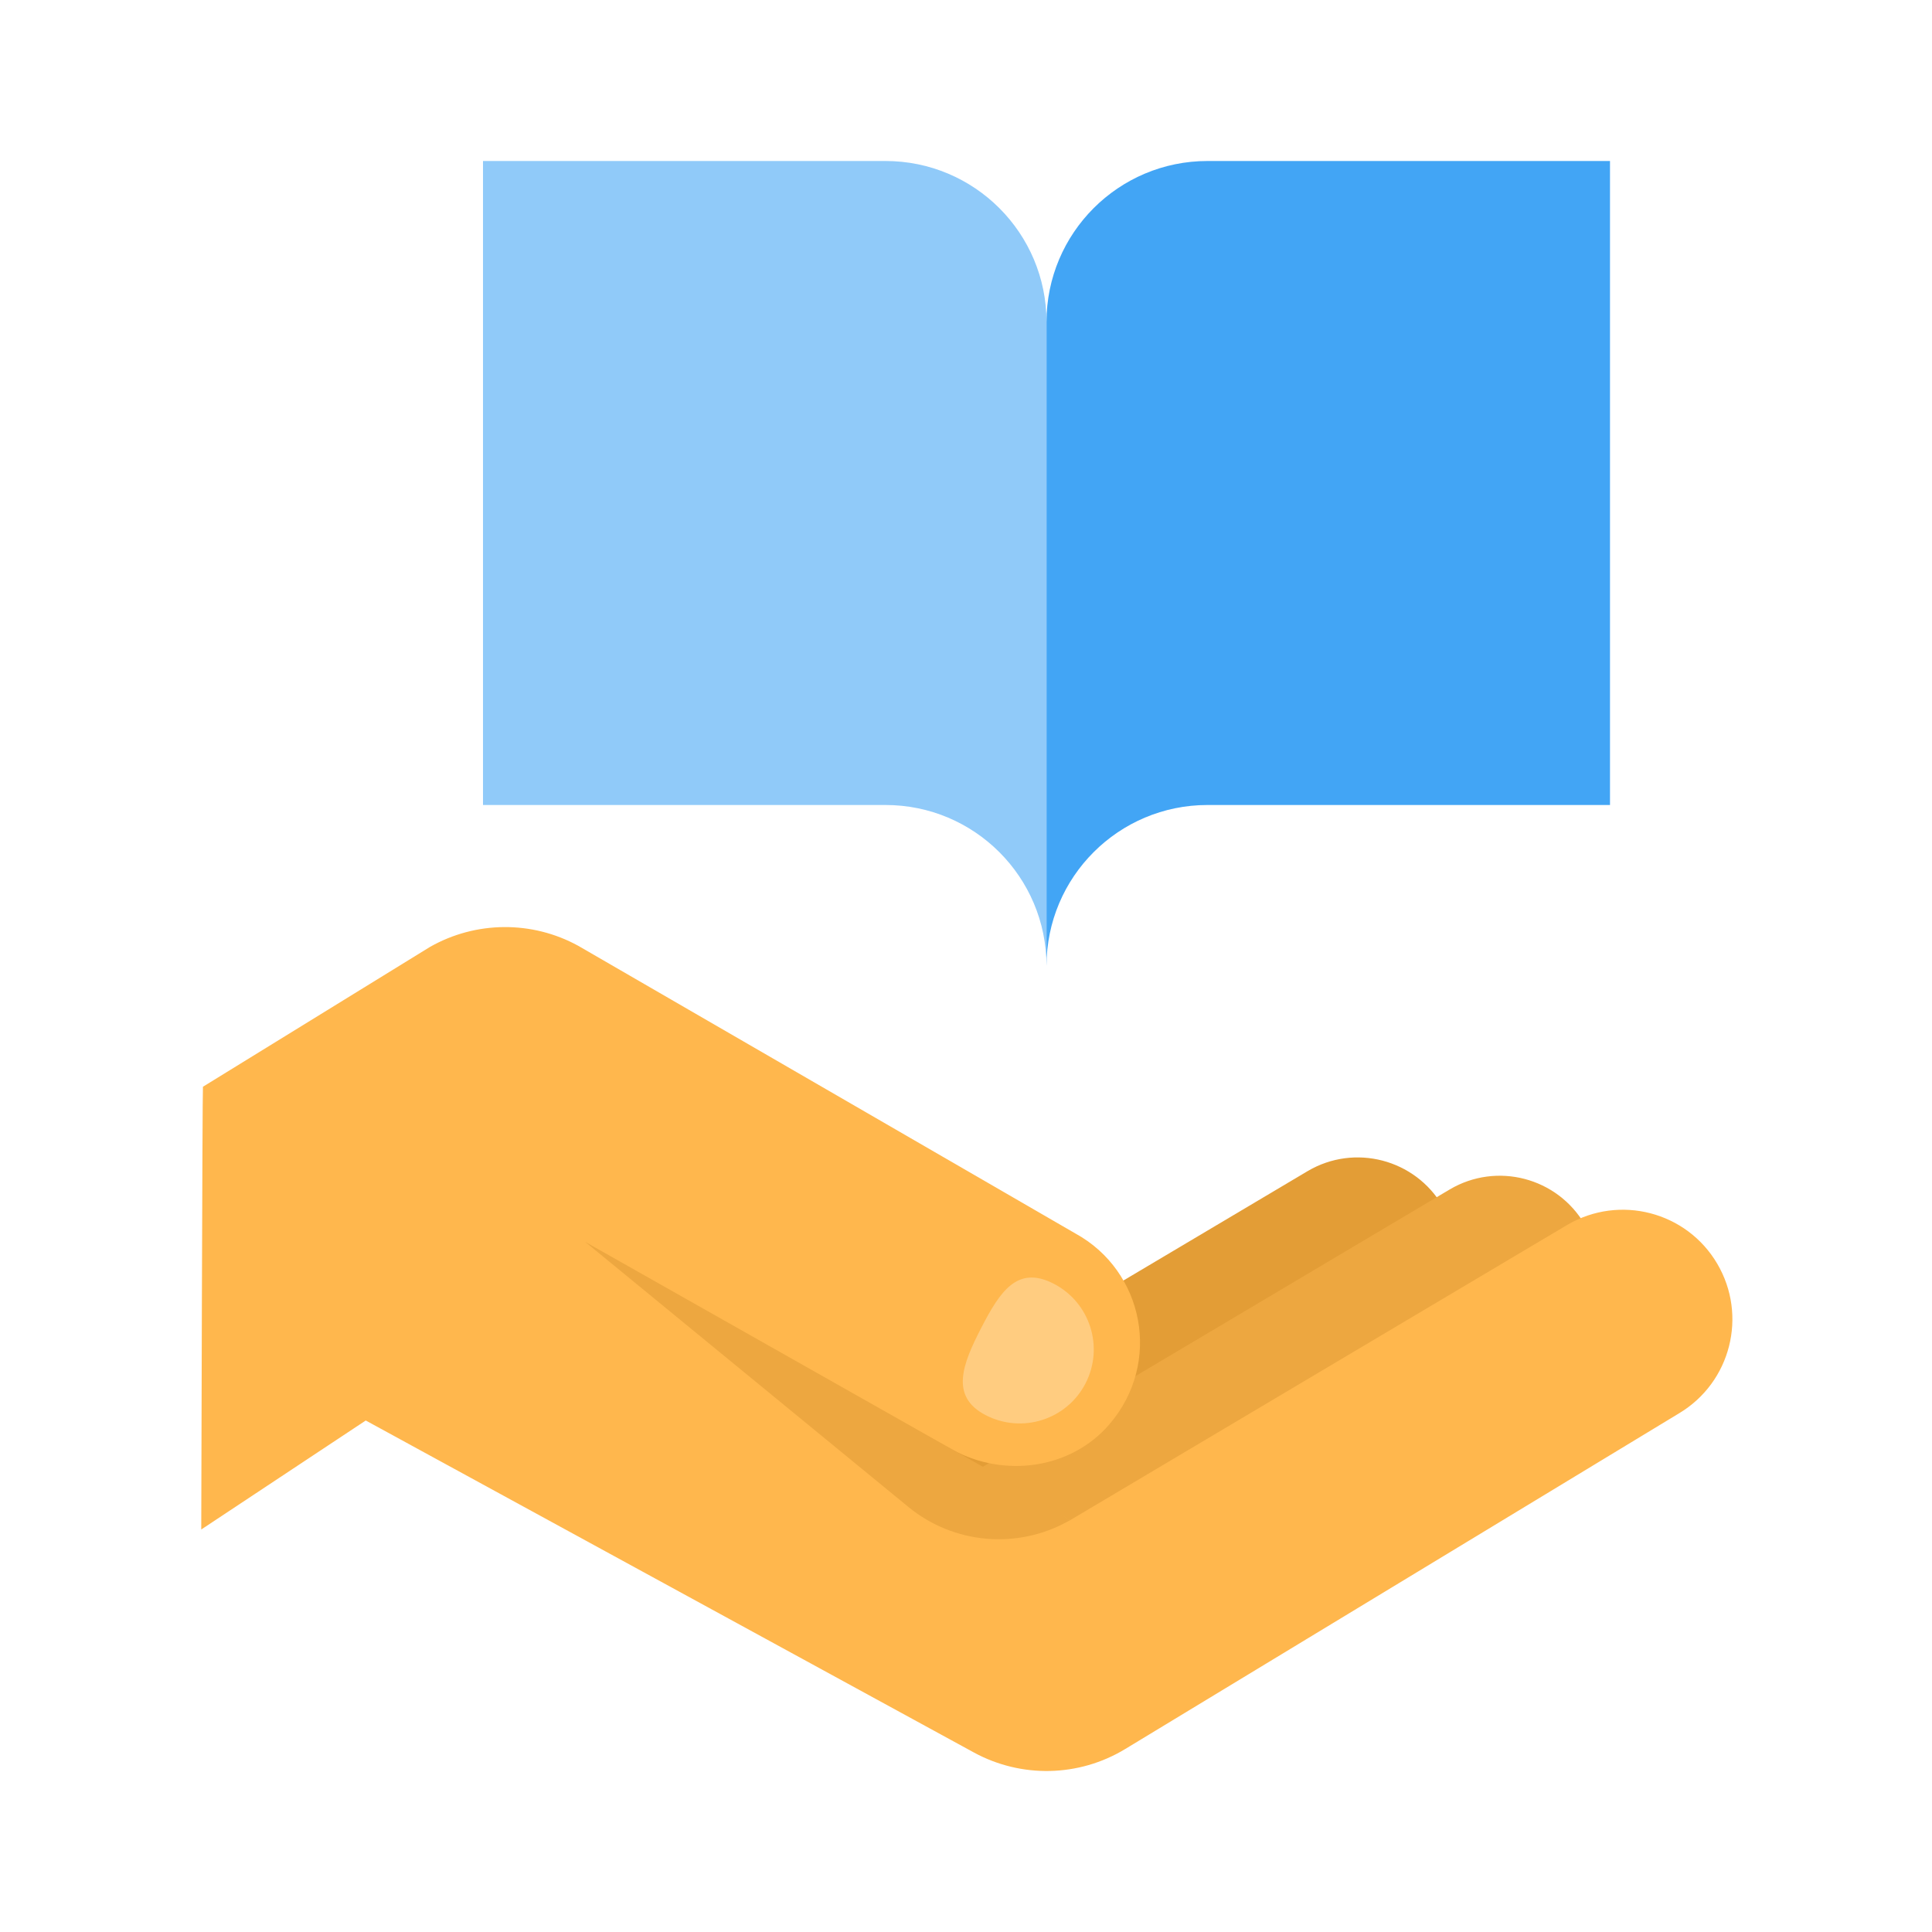
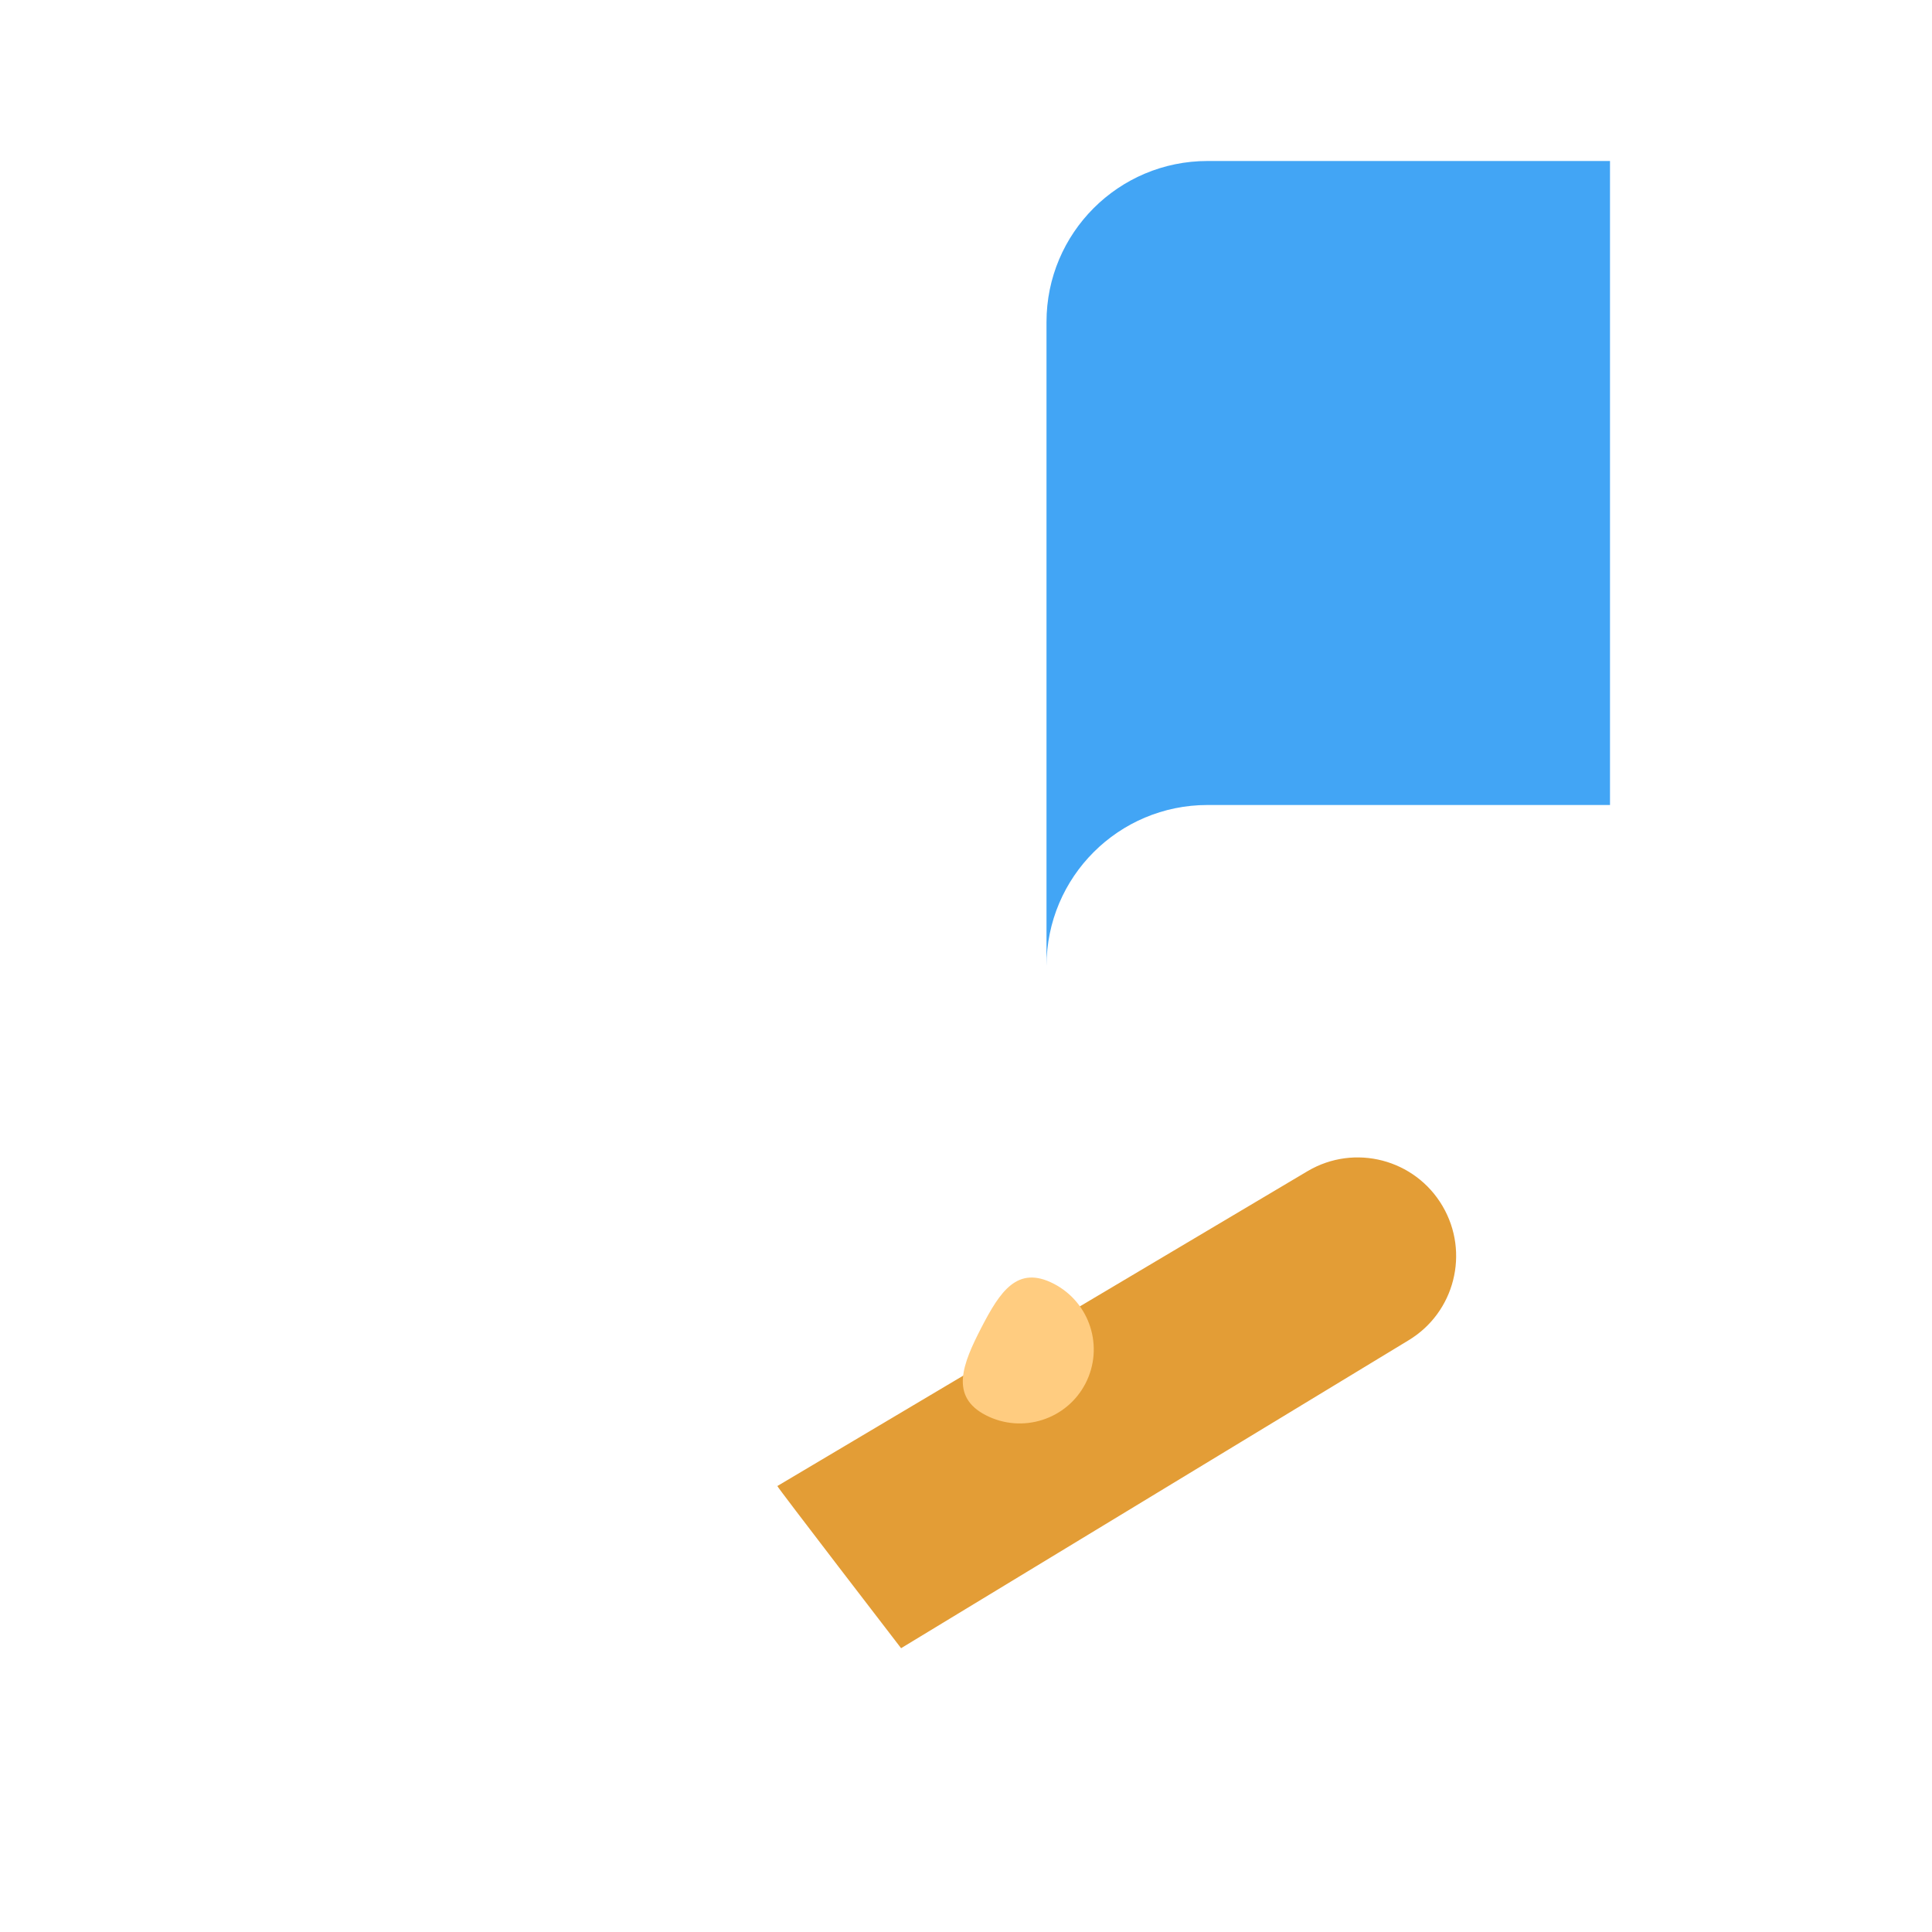
<svg xmlns="http://www.w3.org/2000/svg" version="1.1" id="Layer_1" x="0px" y="0px" viewBox="0 0 48 48" style="enable-background:new 0 0 48 48;" xml:space="preserve">
  <path style="fill:#E39D36;" d="M32.491,29.094L19.313,36.92c-0.025,0,3.074,4.029,3.074,4.029l12.605-7.648  c1.15-0.691,1.527-2.18,0.848-3.336C35.156,28.799,33.657,28.408,32.491,29.094" />
-   <path style="fill:#EDA740;" d="M36.022,29.549l-13.178,7.828c-0.025,0,3.074,4.03,3.074,4.03l12.605-7.648  c1.15-0.691,1.528-2.182,0.848-3.338C38.687,29.254,37.188,28.863,36.022,29.549" />
-   <path style="fill:#FFB74D;" d="M38.942,30.43l-12.357,7.34c-0.028,0,0.029,0,0,0l-5.867-3.359l2.949,1.609  c1.288,0.701,2.935,0.48,3.892-0.629c1.322-1.535,0.858-3.816-0.842-4.746l-12.351-7.147c-1.149-0.63-2.543-0.619-3.683,0.028  L5.042,27C5.027,27.025,5,38,5,38l4.087-2.708l15.107,8.247c1.178,0.642,2.608,0.613,3.758-0.083l13.771-8.347  c1.278-0.77,1.698-2.424,0.942-3.711C41.905,30.104,40.239,29.67,38.942,30.43" />
-   <path style="fill:#EDA740;" d="M26.534,37.797l0.053-0.027l-1.368-0.877l-10.683-6.041l8.035,6.59  C23.694,38.361,25.266,38.501,26.534,37.797" />
  <path style="fill:#FFCC80;" d="M24.491,35.16c-0.902-0.465-0.574-1.275-0.109-2.176c0.467-0.903,0.896-1.555,1.798-1.09  c0.901,0.465,1.255,1.574,0.789,2.477C26.503,35.273,25.394,35.625,24.491,35.16" />
-   <path style="fill:#90CAF9;" d="M22,4H12v16h10c2.209,0,4,1.79,4,4V8C26,5.79,24.209,4,22,4z" />
  <path style="fill:#42A5F5;" d="M30,4c-2.209,0-4,1.79-4,4v1v12v3c0-2.21,1.791-4,4-4h10V4H30z" />
</svg>